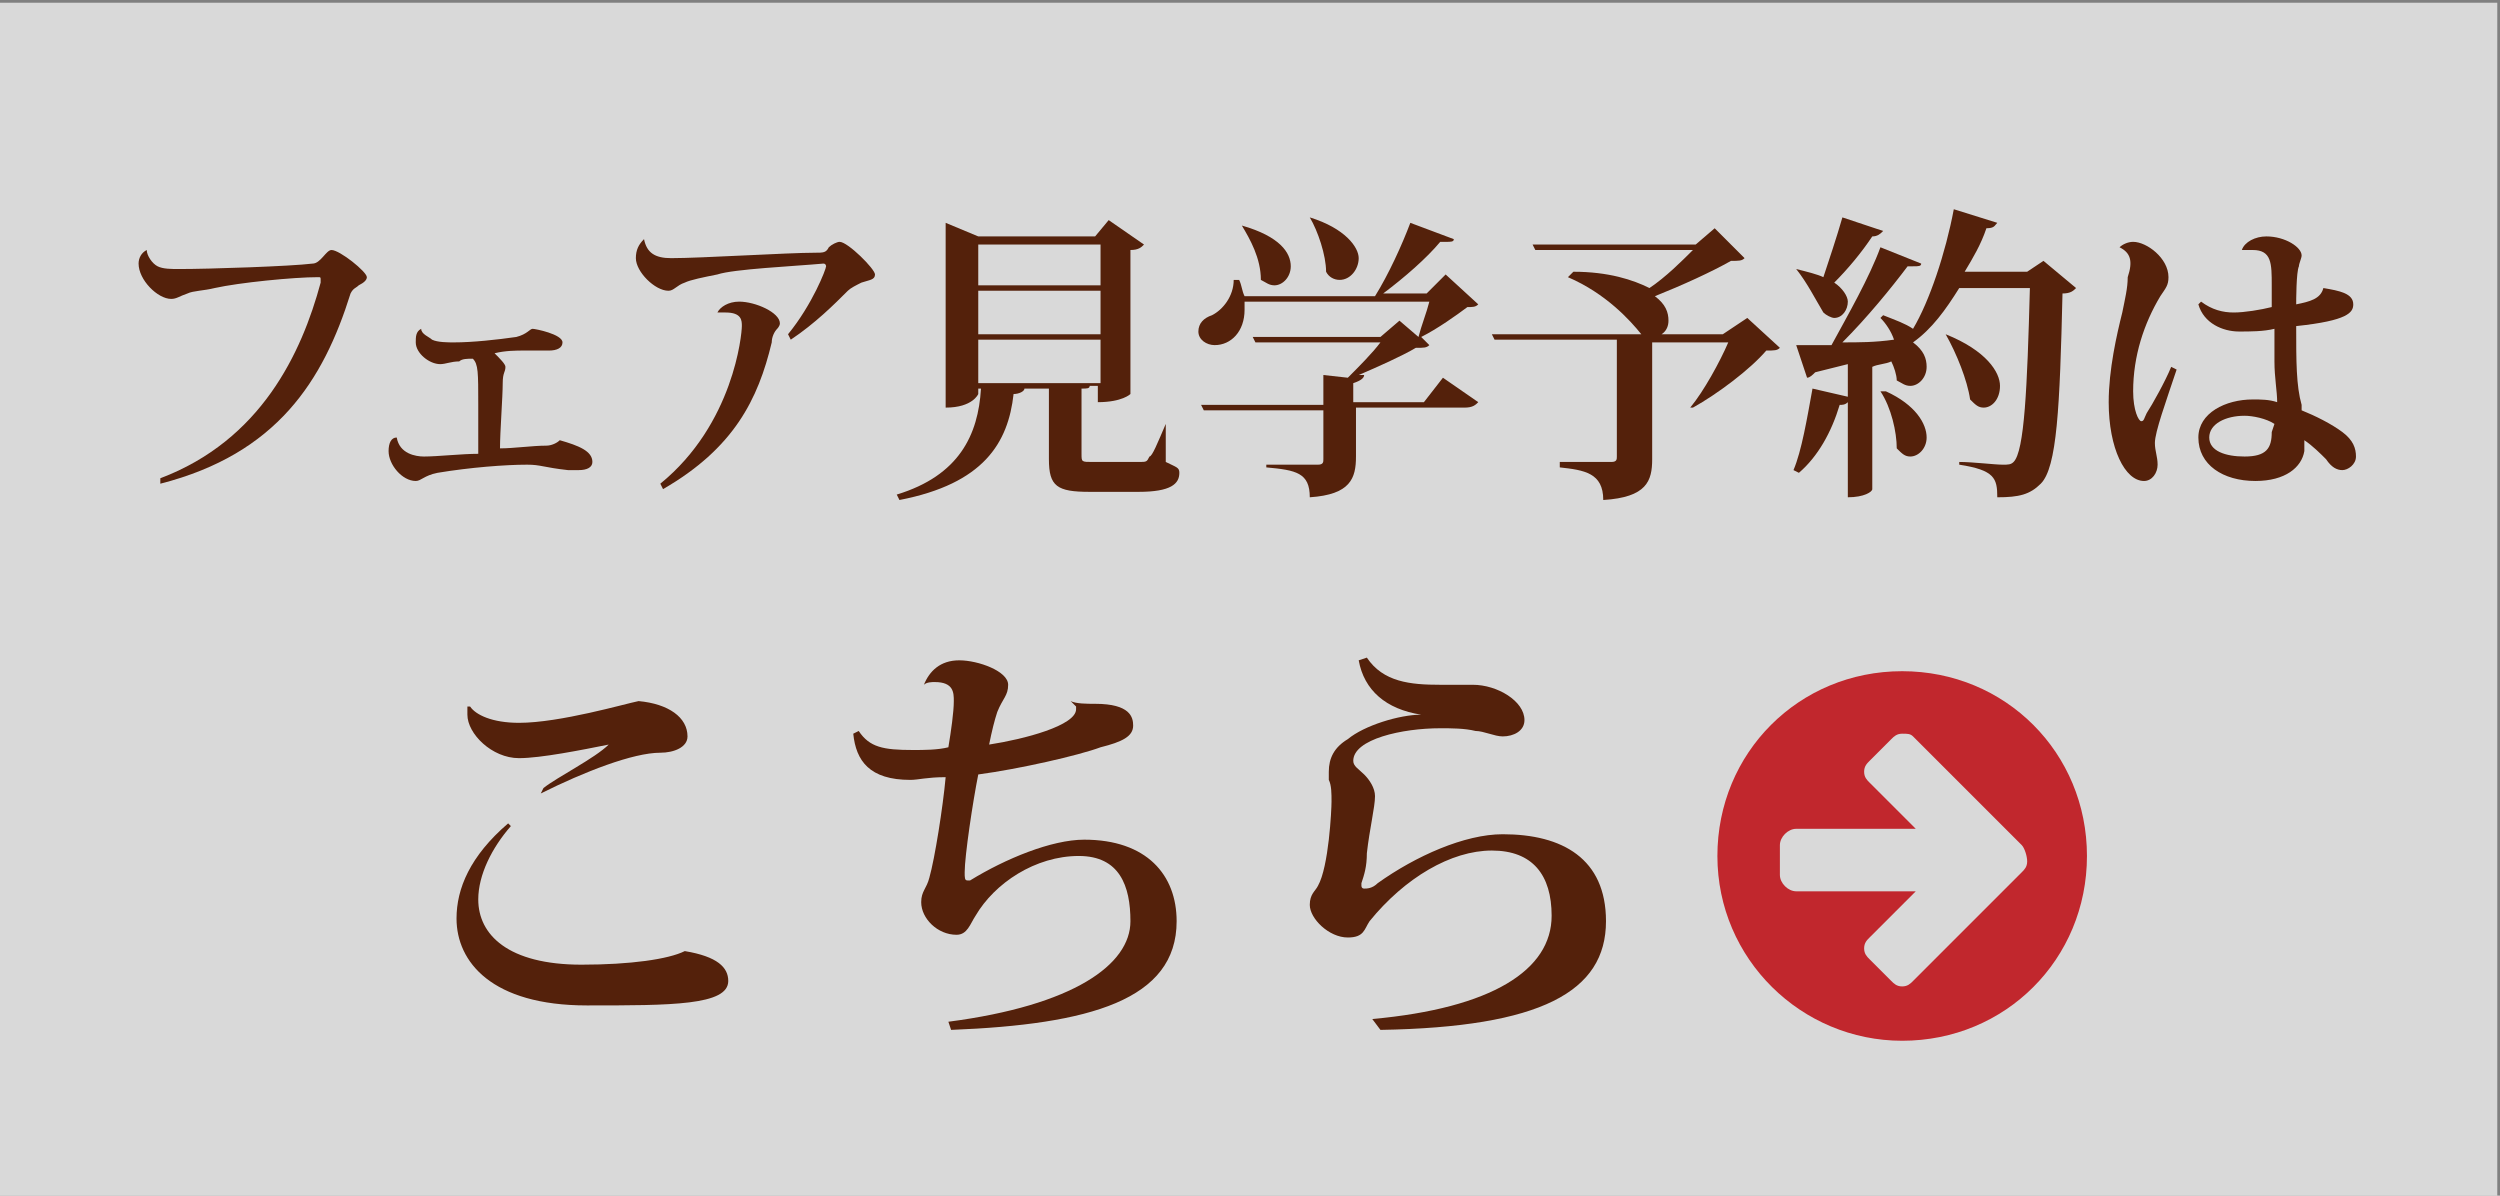
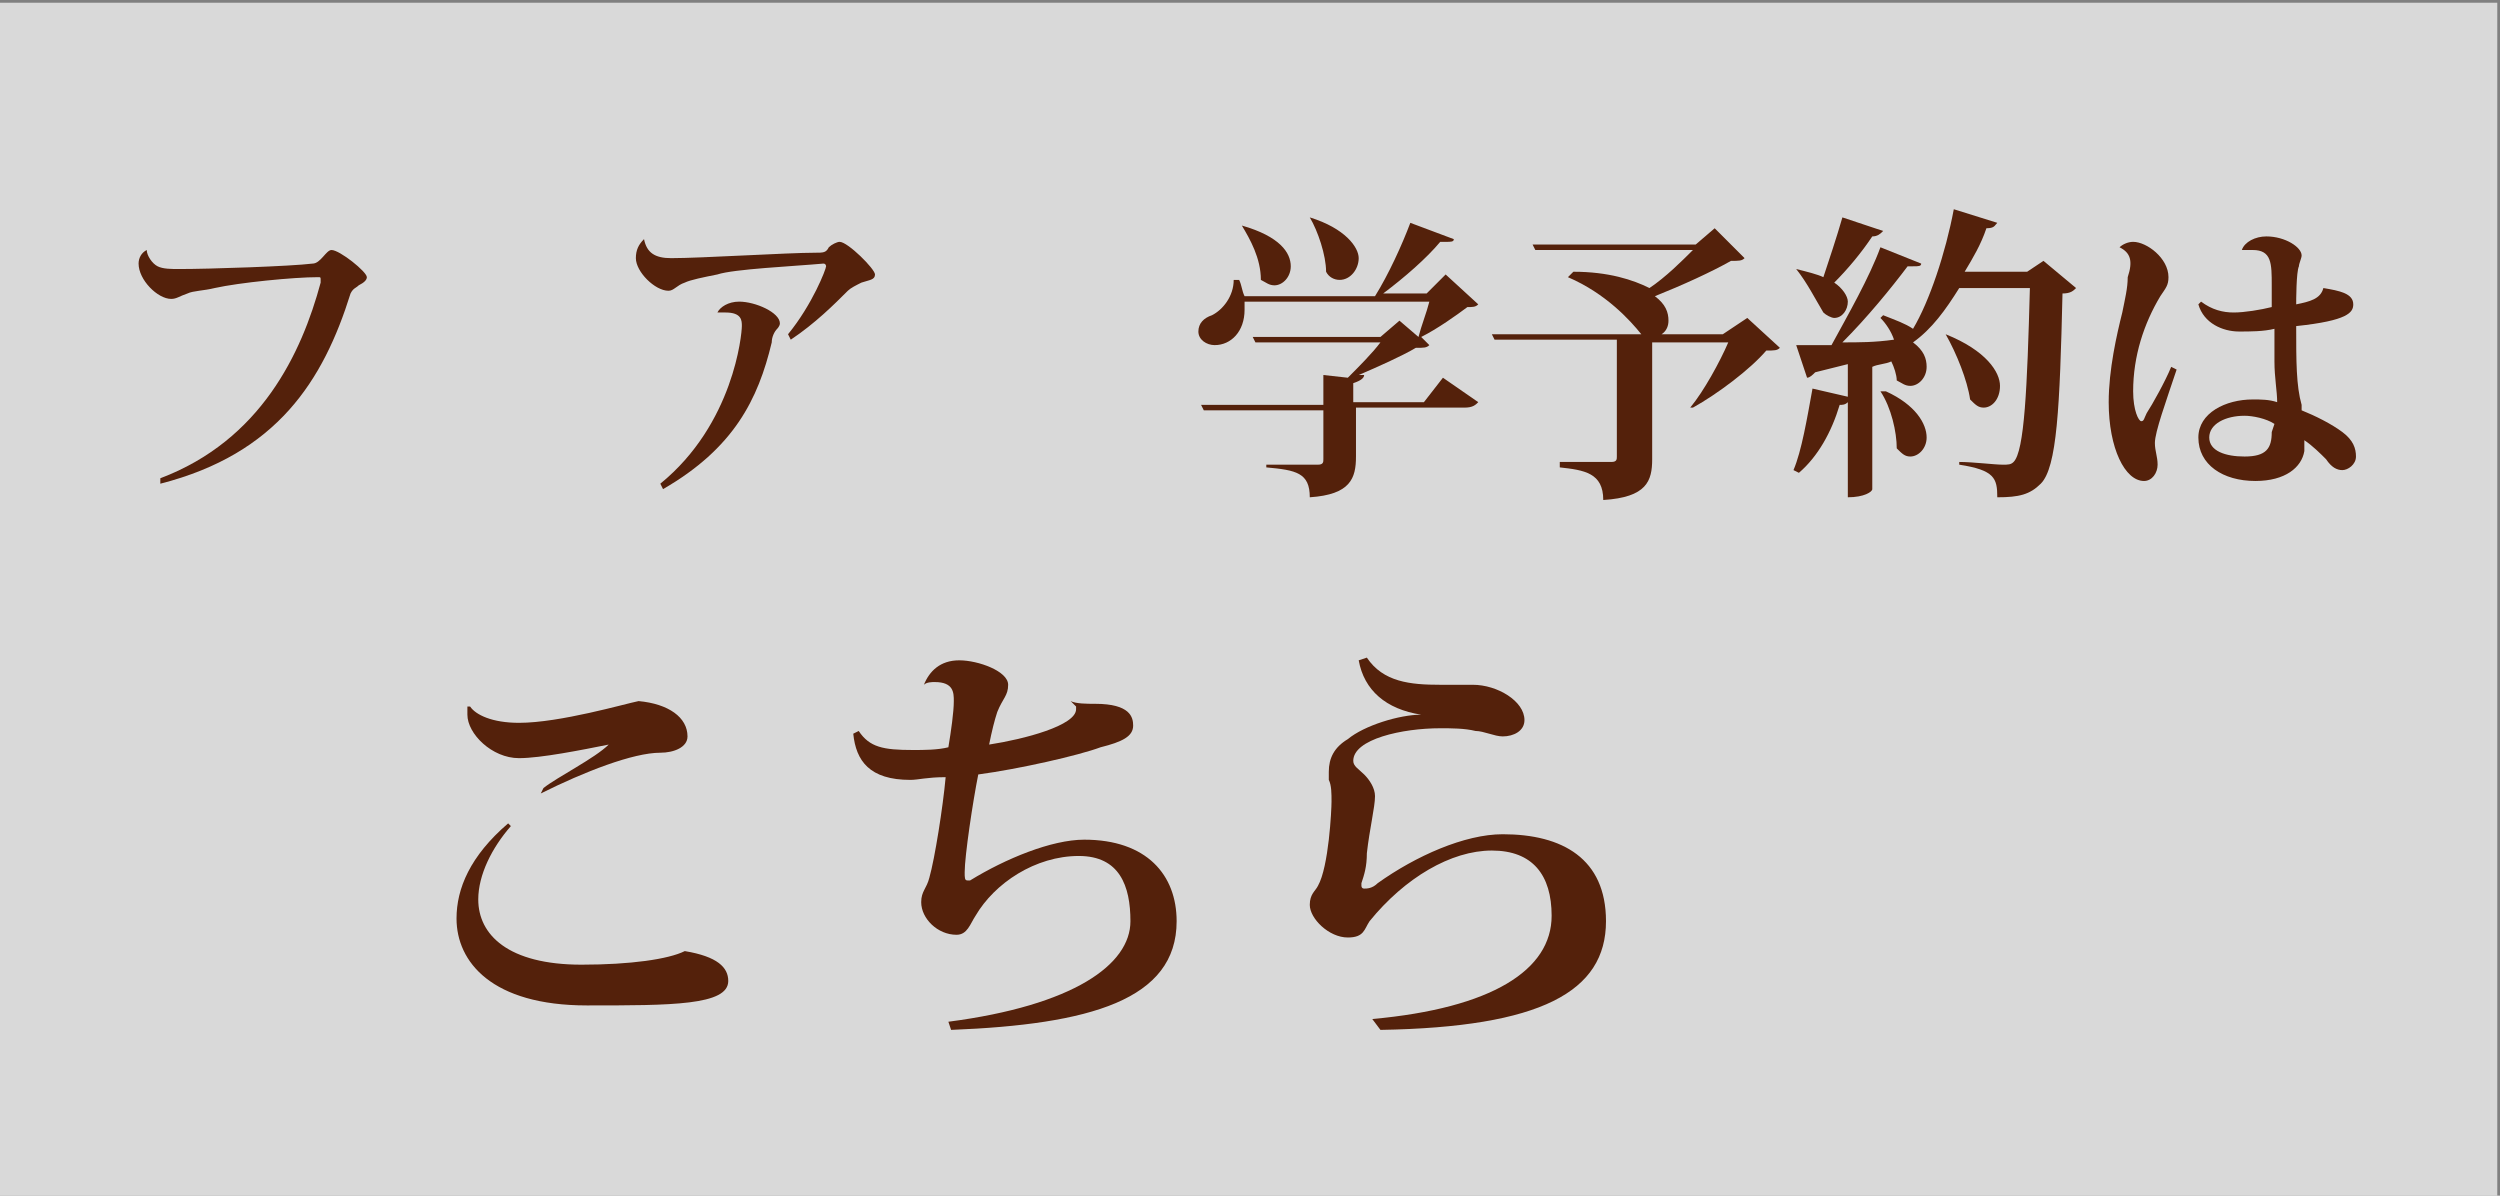
<svg xmlns="http://www.w3.org/2000/svg" version="1.1" id="レイヤー_1" x="0px" y="0px" viewBox="0 0 92 44" style="enable-background:new 0 0 92 44;" xml:space="preserve">
  <rect x="0" y="0" width="92" height="44" fill="#808080" stroke="none" />
  <style type="text/css">
	.st0{opacity:0.7;fill:#FFFFFF;enable-background:new    ;}
	.st1{fill:#54210B;}
	.st2{fill:#C1272D;}
</style>
  <rect x="-0.1" y="0.1" class="st0" width="92" height="44" />
  <path class="st1" d="M18.8,30.4c-0.7,0.8-1.2,1.8-1.2,2.7c0,1.3,1.1,2.4,3.8,2.4c1.8,0,3.2-0.2,3.8-0.5c1.2,0.2,1.6,0.6,1.6,1.1  c0,0.9-2.1,0.9-5.2,0.9c-3.5,0-4.8-1.6-4.8-3.2c0-1.1,0.5-2.3,1.9-3.5L18.8,30.4z M22.4,27.4c-1,0.2-2.5,0.5-3.3,0.5  c-1,0-1.9-0.9-1.9-1.6c0-0.1,0-0.3,0-0.3h0.1c0.2,0.3,0.8,0.6,1.8,0.6c1.5,0,3.9-0.7,4.4-0.8c1.1,0.1,1.8,0.6,1.8,1.3  c0,0.4-0.5,0.6-1,0.6c-1,0-2.8,0.7-4.4,1.5L20,29C20.5,28.6,21.9,27.9,22.4,27.4L22.4,27.4z" />
  <path class="st1" d="M39.4,25.8c0.2,0.1,0.6,0.1,0.9,0.1c1.3,0,1.4,0.5,1.4,0.8c0,0.4-0.4,0.6-1.2,0.8c-0.8,0.3-3,0.8-4.5,1  c-0.2,1-0.5,3-0.5,3.6c0,0.2,0,0.3,0.1,0.3h0.1c1.3-0.8,3-1.5,4.2-1.5c2.3,0,3.4,1.3,3.4,3c0,2.9-3.2,3.8-8.3,4l-0.1-0.3  c4.6-0.6,6.7-2.1,6.7-3.7c0-1.3-0.4-2.4-1.9-2.4c-1.6,0-3.1,1-3.8,2.2c-0.2,0.3-0.3,0.7-0.7,0.7c-0.7,0-1.3-0.6-1.3-1.2  c0-0.4,0.2-0.5,0.3-0.9c0.2-0.7,0.5-2.6,0.6-3.7c-0.7,0-1,0.1-1.3,0.1c-1.5,0-2-0.7-2.1-1.7l0.2-0.1c0.4,0.6,0.9,0.7,2,0.7  c0.4,0,0.9,0,1.3-0.1c0.1-0.6,0.2-1.3,0.2-1.7c0-0.3,0-0.7-0.7-0.7c-0.1,0-0.3,0-0.4,0.1l0,0c0.2-0.5,0.6-0.9,1.3-0.9  s1.8,0.4,1.8,0.9c0,0.4-0.2,0.5-0.4,1c-0.1,0.3-0.2,0.7-0.3,1.2c1.3-0.2,3.2-0.7,3.2-1.3V26L39.4,25.8z" />
  <path class="st1" d="M50.5,37.5c4.4-0.4,6.6-1.8,6.6-3.8c0-1.5-0.7-2.4-2.2-2.4s-3.2,1-4.5,2.6c-0.2,0.3-0.2,0.6-0.8,0.6  c-0.7,0-1.4-0.7-1.4-1.2c0-0.4,0.2-0.5,0.3-0.7c0.4-0.7,0.5-2.8,0.5-3.1c0-0.3,0-0.6-0.1-0.8c0-0.1,0-0.2,0-0.3  c0-0.5,0.2-0.9,0.7-1.2c0.6-0.5,1.9-0.9,2.7-0.9l0,0c-1.3-0.2-2.1-0.9-2.3-2l0.3-0.1c0.6,0.9,1.6,1,2.7,1c0.2,0,1,0,1.2,0  c0.9,0,1.9,0.6,1.9,1.3c0,0.4-0.4,0.6-0.8,0.6c-0.3,0-0.7-0.2-1-0.2c-0.4-0.1-0.9-0.1-1.3-0.1c-1.4,0-3.2,0.4-3.2,1.2  c0,0.2,0.2,0.3,0.4,0.5s0.4,0.5,0.4,0.8c0,0.4-0.2,1.2-0.3,2.1c0,0.5-0.1,0.8-0.2,1.1v0.1c0,0,0,0.1,0.1,0.1s0.3,0,0.5-0.2  c1.4-1,3.2-1.8,4.6-1.8c2.2,0,3.8,0.9,3.8,3.2c0,2.6-2.4,3.9-8.3,4L50.5,37.5z" />
-   <path class="st2" d="M70,38.3c-3.7,0-6.8-3-6.8-6.8s3-6.8,6.8-6.8s6.8,3,6.8,6.8S73.8,38.3,70,38.3z M74.4,31.1l-0.8-0.8l-3.2-3.2  C70.3,27,70.2,27,70,27s-0.3,0.1-0.4,0.2L68.8,28c-0.1,0.1-0.2,0.2-0.2,0.4c0,0.2,0.1,0.3,0.2,0.4l1.7,1.7h-4.4  c-0.3,0-0.6,0.3-0.6,0.6v1.1c0,0.3,0.3,0.6,0.6,0.6h4.4l-1.7,1.7c-0.1,0.1-0.2,0.2-0.2,0.4s0.1,0.3,0.2,0.4l0.8,0.8  c0.1,0.1,0.2,0.2,0.4,0.2c0.2,0,0.3-0.1,0.4-0.2l3.2-3.2l0.8-0.8c0.1-0.1,0.2-0.2,0.2-0.4S74.5,31.2,74.4,31.1z" />
  <g>
    <path class="st1" d="M5.9,17.6c3.7-1.4,5.2-4.6,5.9-7.2c0,0,0,0,0-0.1c0-0.1,0-0.1-0.1-0.1c-0.9,0-2.9,0.2-3.8,0.4   c-0.4,0.1-0.8,0.1-1,0.2C6.6,10.9,6.5,11,6.3,11c-0.5,0-1.2-0.7-1.2-1.3c0-0.2,0.1-0.4,0.3-0.5l0,0c0,0.2,0.2,0.5,0.4,0.6   c0.2,0.1,0.5,0.1,0.8,0.1c1.1,0,4.1-0.1,4.9-0.2c0.3,0,0.5-0.5,0.7-0.5c0.3,0,1.3,0.8,1.3,1c0,0.1-0.1,0.2-0.3,0.3   c-0.1,0.1-0.2,0.1-0.3,0.3c-1,3.2-2.7,5.9-7,7L5.9,17.6z" />
-     <path class="st1" d="M19.3,12.9c-0.3,0-0.7,0-1.1,0.1c0.2,0.2,0.4,0.4,0.4,0.5c0,0.2-0.1,0.2-0.1,0.6c0,0.5-0.1,1.8-0.1,2.4   c0.5,0,1.2-0.1,1.7-0.1c0.2,0,0.4-0.1,0.5-0.2c0.7,0.2,1.2,0.4,1.2,0.8c0,0.2-0.2,0.3-0.5,0.3c-0.1,0-0.3,0-0.4,0   c-0.9-0.1-1-0.2-1.5-0.2c-0.8,0-2.1,0.1-3.3,0.3c-0.5,0.1-0.6,0.3-0.8,0.3c-0.5,0-1-0.6-1-1.1c0-0.3,0.1-0.5,0.3-0.5   c0.1,0.6,0.7,0.7,1,0.7c0.5,0,1.4-0.1,2-0.1c0-0.5,0-1.2,0-1.8c0-1.2,0-1.5-0.2-1.7c-0.2,0-0.4,0-0.5,0.1c-0.3,0-0.5,0.1-0.7,0.1   c-0.4,0-0.9-0.4-0.9-0.8c0-0.2,0-0.4,0.2-0.5h0c0,0.2,0.3,0.3,0.4,0.4c0.2,0.1,0.6,0.1,0.8,0.1c0.7,0,1.6-0.1,2.3-0.2   c0.4-0.1,0.5-0.3,0.6-0.3c0.1,0,1.1,0.2,1.1,0.5c0,0.2-0.2,0.3-0.5,0.3L19.3,12.9z" />
    <path class="st1" d="M29,12.3c0.9-1.1,1.4-2.4,1.4-2.5c0,0,0-0.1-0.1-0.1c-1.1,0.1-3.3,0.2-3.9,0.4c-0.5,0.1-1,0.2-1.2,0.3   c-0.3,0.1-0.4,0.3-0.6,0.3c-0.5,0-1.2-0.7-1.2-1.2c0-0.3,0.1-0.5,0.3-0.7l0,0c0.1,0.5,0.4,0.7,1,0.7c1.1,0,4.3-0.2,5.3-0.2   c0.3,0,0.4,0,0.5-0.2c0.1-0.1,0.3-0.2,0.4-0.2c0.3,0,1.3,1,1.3,1.2c0,0.2-0.2,0.2-0.5,0.3c-0.2,0.1-0.4,0.2-0.5,0.3   c-0.5,0.5-1.2,1.2-2.1,1.8L29,12.3z M26.4,11.5c0.1-0.2,0.4-0.4,0.8-0.4c0.6,0,1.5,0.4,1.5,0.8c0,0.1-0.1,0.2-0.1,0.2   c-0.1,0.1-0.2,0.3-0.2,0.5c-0.5,2.1-1.4,3.9-4,5.4l-0.1-0.2c2.7-2.2,3-5.5,3-5.8c0-0.2,0-0.5-0.6-0.5   C26.5,11.5,26.4,11.5,26.4,11.5L26.4,11.5z" />
-     <path class="st1" d="M42.9,15.6l0,1.4c0.4,0.2,0.5,0.2,0.5,0.4c0,0.4-0.3,0.7-1.5,0.7h-1.8c-1.2,0-1.5-0.2-1.5-1.2v-2.6h-0.9   c0,0.1-0.2,0.2-0.4,0.2c-0.2,1.8-1.1,3.3-4.2,3.9l-0.1-0.2c2.3-0.7,3-2.2,3.1-3.9H36v0.2c0,0-0.2,0.5-1.2,0.5V8.2L36,8.7h4.3   l0.5-0.6L42.1,9c-0.1,0.1-0.2,0.2-0.5,0.2v5.3c0,0-0.3,0.3-1.2,0.3v-0.6h-0.3c0,0.1-0.1,0.1-0.3,0.1v2.4c0,0.3,0,0.3,0.4,0.3h1.7   c0.3,0,0.3,0,0.4-0.2C42.4,16.8,42.6,16.3,42.9,15.6L42.9,15.6z M40.5,9H36v1.5h4.5V9z M40.5,12.3v-1.6H36v1.6H40.5z M36,14.1h4.5   v-1.6H36V14.1z" />
    <path class="st1" d="M52.4,14.8l0.7-0.9l1.3,0.9c-0.1,0.1-0.2,0.2-0.5,0.2h-4v1.8c0,0.8-0.2,1.4-1.7,1.5c0-0.9-0.5-1-1.6-1.1v-0.1   h1.9c0.2,0,0.2-0.1,0.2-0.2v-1.8h-4.4l-0.1-0.2h4.5v-1.1l0.9,0.1c0.4-0.4,0.9-0.9,1.2-1.3h-4.6l-0.1-0.2h4.7l0.7-0.6l0.7,0.6   c0.1-0.4,0.3-0.9,0.4-1.3h-6.8c0,0.1,0,0.2,0,0.3c0,0.8-0.5,1.3-1.1,1.3c-0.3,0-0.6-0.2-0.6-0.5c0-0.3,0.2-0.5,0.5-0.6   c0.4-0.2,0.8-0.7,0.8-1.3l0.2,0c0.1,0.2,0.1,0.4,0.2,0.6h4.8c0.5-0.8,1-1.9,1.3-2.7l1.6,0.6c0,0.1-0.1,0.1-0.3,0.1   c-0.1,0-0.1,0-0.2,0c-0.5,0.6-1.3,1.3-2.1,1.9h1.6l0.7-0.7l1.2,1.1c-0.1,0.1-0.2,0.1-0.4,0.1c-0.4,0.3-1.1,0.8-1.7,1.1l0.3,0.3   c-0.1,0.1-0.2,0.1-0.5,0.1c-0.5,0.3-1.4,0.7-2.1,1l0.2,0c0,0.1-0.1,0.2-0.4,0.3v0.7H52.4z M45.7,8.3c1.4,0.4,1.8,1,1.8,1.5   c0,0.4-0.3,0.7-0.6,0.7c-0.2,0-0.3-0.1-0.5-0.2C46.4,9.5,46,8.8,45.7,8.3L45.7,8.3z M48.2,8C49.5,8.4,50,9.1,50,9.5   c0,0.4-0.3,0.8-0.7,0.8c-0.2,0-0.4-0.1-0.5-0.3C48.8,9.4,48.5,8.5,48.2,8L48.2,8z" />
    <path class="st1" d="M64.3,11.7l1.2,1.1c-0.1,0.1-0.2,0.1-0.5,0.1c-0.6,0.7-1.8,1.6-2.7,2.1L62.2,15c0.5-0.6,1.1-1.7,1.4-2.4h-2.8   v4.3c0,0.8-0.2,1.4-1.8,1.5c0-1-0.7-1.1-1.6-1.2V17h1.9c0.2,0,0.2-0.1,0.2-0.2v-4.3h-4.5l-0.1-0.2h8.5L64.3,11.7z M57.9,10   c1.3,0,2.2,0.3,2.8,0.6c0.6-0.4,1.2-1,1.6-1.4h-5.8l-0.1-0.2h6l0.7-0.6l1.1,1.1c-0.1,0.1-0.2,0.1-0.5,0.1c-0.7,0.4-1.8,0.9-2.8,1.3   c0.4,0.3,0.5,0.6,0.5,0.9c0,0.4-0.3,0.6-0.6,0.6c-0.1,0-0.2,0-0.4-0.1c-0.4-0.5-1.3-1.5-2.7-2.1L57.9,10z" />
    <path class="st1" d="M66.1,9.9c0.4,0.1,0.8,0.2,1,0.3c0.2-0.6,0.5-1.5,0.7-2.2l1.5,0.5c-0.1,0.1-0.2,0.2-0.4,0.2   c-0.4,0.6-0.9,1.2-1.4,1.7c0.3,0.2,0.5,0.5,0.5,0.7c0,0.3-0.2,0.6-0.5,0.6c-0.1,0-0.3-0.1-0.4-0.2C66.8,11,66.5,10.4,66.1,9.9   L66.1,9.9z M75.2,9.6l1.2,1c-0.1,0.1-0.2,0.2-0.5,0.2c-0.1,4.2-0.2,6.4-0.8,7c-0.4,0.4-0.8,0.5-1.6,0.5c0-0.7-0.1-1-1.4-1.2V17   c0.5,0,1.3,0.1,1.6,0.1c0.2,0,0.3,0,0.4-0.1c0.4-0.4,0.5-2.7,0.6-6.4h-2.6c-0.5,0.8-1,1.5-1.7,2c0.4,0.3,0.5,0.6,0.5,0.9   c0,0.4-0.3,0.7-0.6,0.7c-0.2,0-0.3-0.1-0.5-0.2c0-0.2-0.1-0.5-0.2-0.7c-0.2,0.1-0.5,0.1-0.7,0.2V18c0,0.1-0.3,0.3-0.9,0.3H68v-3.5   c-0.1,0.1-0.2,0.1-0.3,0.1c-0.3,1-0.8,1.9-1.5,2.5l-0.2-0.1c0.3-0.7,0.5-1.9,0.7-3l1.3,0.3v-1.2c-0.4,0.1-0.8,0.2-1.2,0.3   c-0.1,0.1-0.2,0.2-0.3,0.2l-0.4-1.2c0.3,0,0.8,0,1.3,0c0.6-1.1,1.4-2.5,1.8-3.6l1.5,0.6c0,0.1-0.1,0.1-0.3,0.1c-0.1,0-0.1,0-0.2,0   c-0.6,0.8-1.5,1.9-2.4,2.8c0.6,0,1.2,0,1.9-0.1c-0.1-0.3-0.3-0.6-0.5-0.8l0.1-0.1c0.5,0.2,0.8,0.3,1.1,0.5c0.6-1,1.2-2.8,1.5-4.4   l1.6,0.5c-0.1,0.1-0.1,0.2-0.4,0.2c-0.2,0.6-0.5,1.1-0.8,1.6h2.3L75.2,9.6z M69.4,14.4c1.1,0.5,1.5,1.2,1.5,1.7   c0,0.4-0.3,0.7-0.6,0.7c-0.2,0-0.3-0.1-0.5-0.3c0-0.6-0.2-1.5-0.6-2.1L69.4,14.4z M71.6,12.3c1.5,0.6,2,1.4,2,1.9   c0,0.5-0.3,0.8-0.6,0.8c-0.2,0-0.3-0.1-0.5-0.3C72.4,14,72,13,71.6,12.3L71.6,12.3z" />
    <path class="st1" d="M78,9.1c0.1-0.1,0.3-0.2,0.5-0.2c0.5,0,1.3,0.6,1.3,1.3c0,0.3-0.1,0.4-0.3,0.7c-0.6,1-1,2.2-1,3.5   c0,0.7,0.2,1.1,0.3,1.1c0.1,0,0.1-0.1,0.2-0.3c0.2-0.3,0.7-1.2,0.9-1.7l0.2,0.1c-0.4,1.2-0.8,2.3-0.8,2.7c0,0.3,0.1,0.5,0.1,0.8   c0,0.3-0.2,0.6-0.5,0.6c-0.7,0-1.3-1.2-1.3-2.9c0-1.2,0.3-2.5,0.5-3.3c0.1-0.5,0.2-0.9,0.2-1.3C78.5,9.6,78.4,9.3,78,9.1L78,9.1z    M82.5,9.2c0.1-0.3,0.5-0.5,0.9-0.5c0.7,0,1.3,0.4,1.3,0.7c0,0.1-0.1,0.3-0.1,0.4c-0.1,0.2-0.1,1.3-0.1,1.4c0.5-0.1,0.9-0.2,1-0.6   c0.6,0.1,1.1,0.2,1.1,0.6c0,0.3-0.2,0.6-2.1,0.8c0,1.3,0,2.2,0.2,2.9l0,0.2c0.5,0.2,1.1,0.5,1.5,0.8c0.4,0.3,0.5,0.6,0.5,0.9   c0,0.3-0.3,0.5-0.5,0.5c-0.2,0-0.4-0.1-0.6-0.4c-0.2-0.2-0.5-0.5-0.8-0.7c0,0.1,0,0.3,0,0.4c-0.1,0.6-0.7,1.1-1.8,1.1   c-1.2,0-2.1-0.6-2.1-1.6c0-0.9,1-1.4,2-1.4c0.3,0,0.6,0,0.9,0.1c0-0.4-0.1-0.9-0.1-1.5c0-0.3,0-0.7,0-1.2c-0.4,0.1-0.9,0.1-1.3,0.1   c-0.6,0-1.3-0.3-1.5-1l0.1-0.1c0.4,0.3,0.8,0.4,1.2,0.4c0.4,0,1-0.1,1.4-0.2c0-0.3,0-0.6,0-0.8c0-0.8,0-1.3-0.7-1.3   C82.8,9.2,82.7,9.2,82.5,9.2L82.5,9.2z M83.7,15.6c-0.3-0.2-0.8-0.3-1.1-0.3c-0.7,0-1.3,0.3-1.3,0.8c0,0.5,0.6,0.7,1.3,0.7   c0.8,0,1-0.3,1-0.9L83.7,15.6z" />
  </g>
</svg>